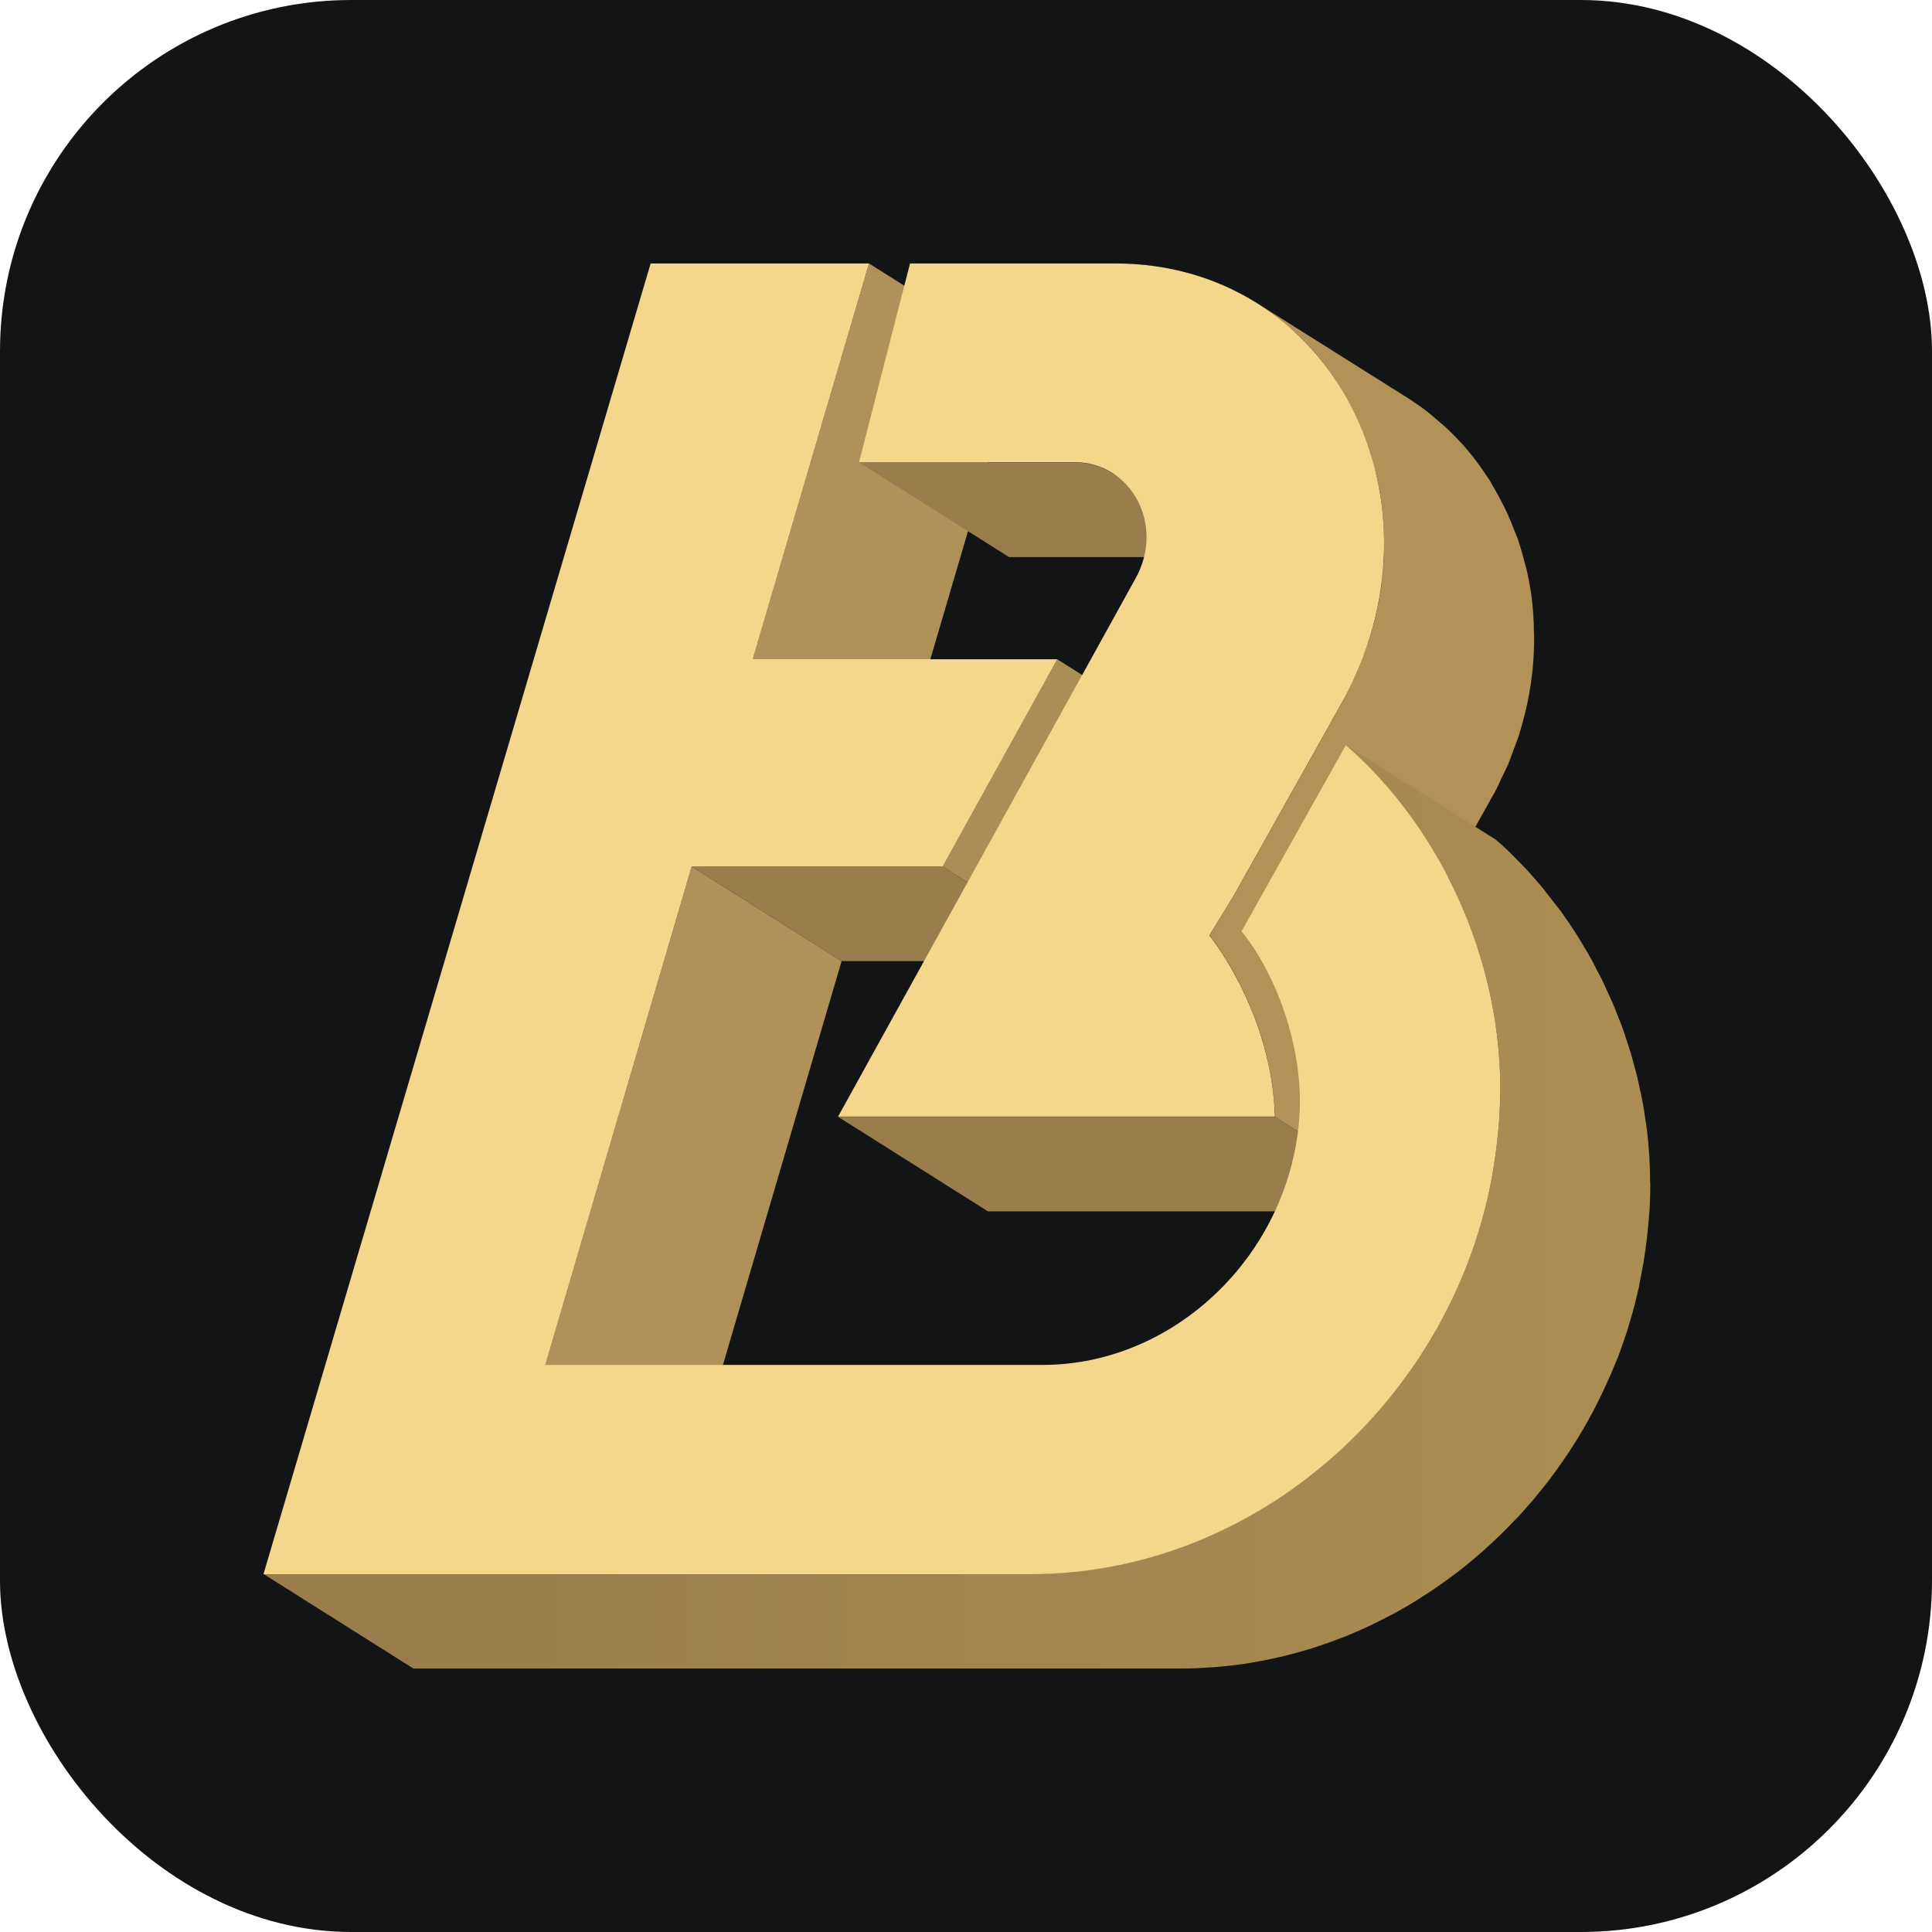
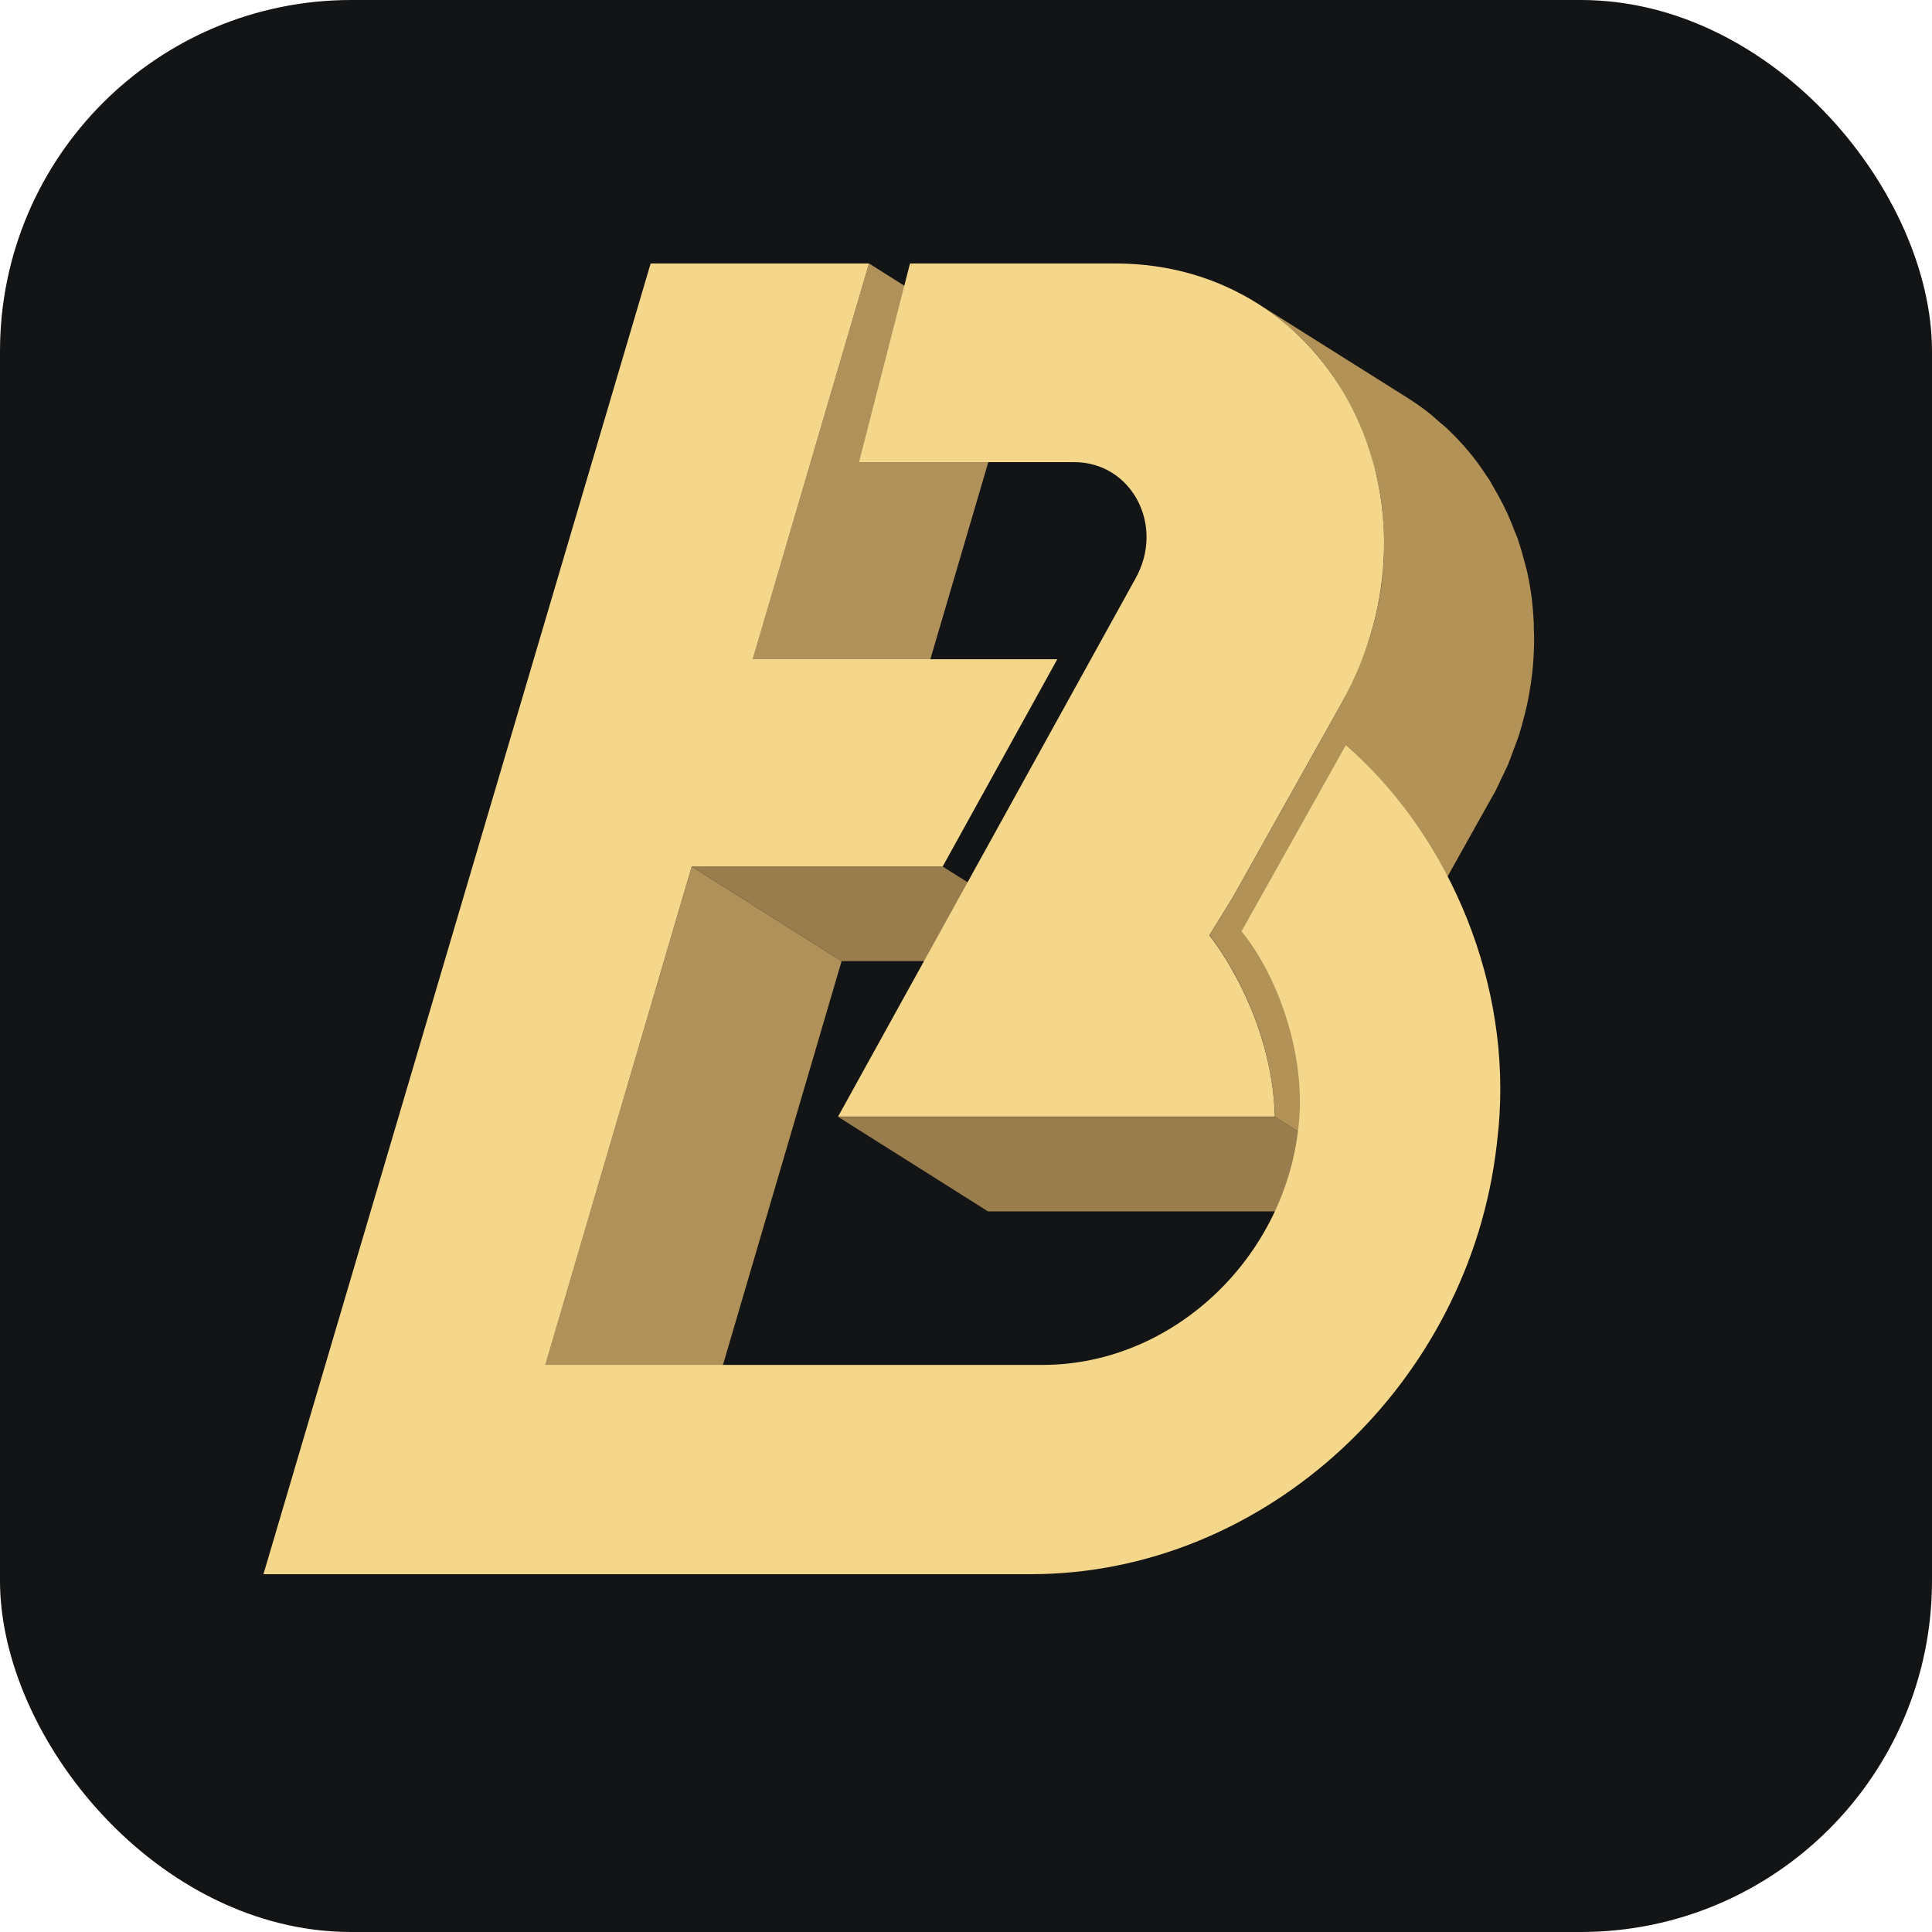
<svg xmlns="http://www.w3.org/2000/svg" width="44px" height="44px" viewBox="0 0 44 44" version="1.1">
  <title>BEVM logo  2</title>
  <defs>
    <linearGradient x1="0%" y1="50.03%" x2="99.991%" y2="50.03%" id="linearGradient-1">
      <stop stop-color="#997D4C" offset="18%" />
      <stop stop-color="#AA8C52" offset="91%" />
      <stop stop-color="#AC8E53" offset="98%" />
    </linearGradient>
  </defs>
  <g id="页面-1" stroke="none" stroke-width="1" fill="none" fill-rule="evenodd">
    <g id="BEVM-logo-">
      <rect id="矩形" fill="#131415" x="0" y="0" width="44" height="44" rx="8" />
      <g id="编组-23" transform="translate(6, 6)" fill-rule="nonzero">
        <g id="编组">
          <polygon id="路径" fill="#B0915A" points="13.791 0 17.205 2.154 14.555 11.168 11.141 9.014" />
          <polygon id="路径" fill="#B0915A" points="9.753 13.734 13.167 15.888 9.832 27.239 6.417 25.085" />
-           <path d="M19.333,4.776 C19.071,4.613 18.769,4.528 18.462,4.53 L13.564,4.53 L16.979,6.687 L21.877,6.687 C22.186,6.683 22.49,6.767 22.752,6.931 L19.333,4.776 Z" id="路径" fill="#997D4C" />
          <polygon id="路径" fill="#997D4C" points="15.467 13.734 18.88 15.888 13.167 15.888 9.753 13.734" />
-           <polygon id="路径" fill="#AB8E56" points="18.077 9.014 21.492 11.168 18.88 15.888 15.467 13.734" />
-           <path d="M28.931,8.189 C28.922,8.007 28.908,7.825 28.886,7.646 L28.886,7.63 C28.856,7.404 28.816,7.182 28.766,6.964 C28.752,6.905 28.733,6.849 28.718,6.79 C28.677,6.632 28.633,6.474 28.581,6.321 C28.574,6.301 28.57,6.281 28.563,6.261 C28.544,6.208 28.519,6.163 28.499,6.107 C28.445,5.963 28.387,5.82 28.324,5.683 C28.288,5.605 28.25,5.529 28.212,5.454 C28.145,5.325 28.076,5.198 28.001,5.074 C27.976,5.032 27.956,4.986 27.929,4.944 C27.903,4.903 27.868,4.854 27.837,4.809 L27.759,4.693 C27.661,4.549 27.553,4.407 27.44,4.273 L27.435,4.267 C27.297,4.103 27.15,3.946 26.995,3.798 L26.977,3.779 C26.91,3.715 26.837,3.659 26.767,3.598 C26.698,3.537 26.617,3.463 26.538,3.401 L26.517,3.384 C26.371,3.271 26.219,3.165 26.062,3.065 L22.64,0.912 C22.804,1.016 22.963,1.129 23.115,1.248 C23.196,1.311 23.27,1.38 23.347,1.445 C23.423,1.509 23.501,1.572 23.572,1.641 C23.727,1.79 23.874,1.946 24.012,2.11 C24.127,2.247 24.234,2.39 24.336,2.536 C24.364,2.574 24.389,2.614 24.416,2.653 C24.472,2.739 24.525,2.828 24.578,2.918 C24.653,3.041 24.723,3.168 24.789,3.298 C24.827,3.373 24.866,3.449 24.901,3.525 C24.966,3.664 25.023,3.807 25.078,3.95 C25.104,4.022 25.133,4.092 25.158,4.164 C25.211,4.318 25.256,4.475 25.295,4.635 C25.31,4.693 25.33,4.749 25.343,4.808 C25.395,5.027 25.435,5.249 25.463,5.473 C25.487,5.658 25.502,5.845 25.511,6.033 C25.511,6.067 25.511,6.102 25.516,6.137 C25.522,6.323 25.521,6.511 25.516,6.699 C25.516,6.733 25.516,6.767 25.51,6.803 C25.499,6.984 25.482,7.167 25.456,7.35 C25.456,7.37 25.456,7.392 25.448,7.413 C25.419,7.61 25.38,7.807 25.333,8.011 C25.326,8.045 25.318,8.077 25.309,8.11 C25.264,8.295 25.211,8.478 25.149,8.662 C25.115,8.761 25.074,8.866 25.035,8.968 C24.997,9.07 24.949,9.2 24.899,9.316 C24.86,9.406 24.814,9.495 24.771,9.585 C24.699,9.734 24.629,9.88 24.546,10.032 L22.076,14.439 L21.546,15.297 C21.551,15.297 21.563,15.318 21.576,15.336 L21.594,15.359 L21.639,15.42 C21.648,15.433 21.659,15.448 21.67,15.462 L21.728,15.547 L21.769,15.606 C21.791,15.639 21.815,15.676 21.839,15.715 L21.884,15.785 C21.933,15.863 21.982,15.95 22.041,16.045 C22.049,16.06 22.058,16.077 22.067,16.091 C22.115,16.176 22.165,16.268 22.214,16.365 C22.229,16.393 22.243,16.422 22.258,16.452 C22.316,16.568 22.375,16.691 22.433,16.822 C22.438,16.837 22.444,16.854 22.451,16.868 C22.502,16.986 22.549,17.111 22.599,17.241 C22.615,17.285 22.632,17.329 22.647,17.375 C22.669,17.435 22.689,17.497 22.709,17.559 C22.73,17.621 22.745,17.674 22.762,17.733 C22.779,17.792 22.798,17.862 22.816,17.929 C22.834,17.996 22.847,18.05 22.862,18.113 C22.877,18.176 22.893,18.25 22.906,18.32 C22.92,18.39 22.932,18.447 22.944,18.516 C22.955,18.586 22.966,18.661 22.977,18.734 C22.988,18.806 22.994,18.859 23,18.923 C23.019,19.091 23.034,19.262 23.039,19.438 L26.453,21.591 C26.449,21.415 26.434,21.244 26.415,21.076 C26.415,21.058 26.415,21.04 26.415,21.022 C26.409,20.976 26.401,20.932 26.395,20.886 C26.385,20.814 26.374,20.742 26.362,20.671 C26.35,20.6 26.338,20.541 26.325,20.474 C26.312,20.407 26.297,20.337 26.281,20.269 C26.265,20.201 26.25,20.145 26.235,20.085 C26.219,20.025 26.199,19.954 26.181,19.888 C26.162,19.822 26.146,19.77 26.127,19.713 C26.108,19.656 26.087,19.59 26.066,19.53 C26.058,19.507 26.05,19.481 26.043,19.458 C26.035,19.436 26.026,19.417 26.017,19.395 C25.97,19.266 25.919,19.141 25.869,19.023 C25.863,19.008 25.857,18.991 25.85,18.978 C25.793,18.846 25.735,18.723 25.677,18.607 L25.632,18.519 C25.583,18.421 25.534,18.331 25.486,18.246 L25.46,18.201 C25.404,18.102 25.352,18.018 25.302,17.938 L25.289,17.918 L25.259,17.87 L25.187,17.76 L25.146,17.7 C25.126,17.67 25.106,17.643 25.088,17.618 L25.057,17.574 L25.013,17.513 L24.995,17.491 L24.965,17.451 L25.494,16.594 L27.957,12.193 C27.989,12.135 28.021,12.077 28.055,12.02 C28.103,11.929 28.141,11.838 28.185,11.746 C28.23,11.655 28.274,11.567 28.313,11.478 C28.324,11.455 28.336,11.432 28.346,11.409 C28.385,11.316 28.415,11.223 28.45,11.129 C28.485,11.036 28.53,10.926 28.564,10.825 C28.57,10.804 28.58,10.784 28.586,10.764 C28.638,10.6 28.684,10.435 28.724,10.272 C28.732,10.24 28.74,10.207 28.747,10.174 C28.754,10.14 28.77,10.087 28.779,10.044 C28.812,9.888 28.84,9.731 28.863,9.576 C28.863,9.554 28.868,9.534 28.871,9.512 C28.888,9.391 28.903,9.271 28.913,9.151 C28.919,9.089 28.921,9.027 28.925,8.965 L28.931,8.861 C28.94,8.673 28.941,8.485 28.931,8.299 C28.931,8.26 28.931,8.224 28.931,8.189 Z" id="路径" fill="#B29257" />
+           <path d="M28.931,8.189 C28.922,8.007 28.908,7.825 28.886,7.646 L28.886,7.63 C28.856,7.404 28.816,7.182 28.766,6.964 C28.752,6.905 28.733,6.849 28.718,6.79 C28.677,6.632 28.633,6.474 28.581,6.321 C28.574,6.301 28.57,6.281 28.563,6.261 C28.544,6.208 28.519,6.163 28.499,6.107 C28.445,5.963 28.387,5.82 28.324,5.683 C28.288,5.605 28.25,5.529 28.212,5.454 C28.145,5.325 28.076,5.198 28.001,5.074 C27.976,5.032 27.956,4.986 27.929,4.944 C27.903,4.903 27.868,4.854 27.837,4.809 L27.759,4.693 C27.661,4.549 27.553,4.407 27.44,4.273 L27.435,4.267 C27.297,4.103 27.15,3.946 26.995,3.798 L26.977,3.779 C26.91,3.715 26.837,3.659 26.767,3.598 C26.698,3.537 26.617,3.463 26.538,3.401 L26.517,3.384 C26.371,3.271 26.219,3.165 26.062,3.065 L22.64,0.912 C22.804,1.016 22.963,1.129 23.115,1.248 C23.196,1.311 23.27,1.38 23.347,1.445 C23.423,1.509 23.501,1.572 23.572,1.641 C23.727,1.79 23.874,1.946 24.012,2.11 C24.127,2.247 24.234,2.39 24.336,2.536 C24.364,2.574 24.389,2.614 24.416,2.653 C24.472,2.739 24.525,2.828 24.578,2.918 C24.653,3.041 24.723,3.168 24.789,3.298 C24.827,3.373 24.866,3.449 24.901,3.525 C24.966,3.664 25.023,3.807 25.078,3.95 C25.104,4.022 25.133,4.092 25.158,4.164 C25.211,4.318 25.256,4.475 25.295,4.635 C25.31,4.693 25.33,4.749 25.343,4.808 C25.395,5.027 25.435,5.249 25.463,5.473 C25.487,5.658 25.502,5.845 25.511,6.033 C25.511,6.067 25.511,6.102 25.516,6.137 C25.522,6.323 25.521,6.511 25.516,6.699 C25.516,6.733 25.516,6.767 25.51,6.803 C25.499,6.984 25.482,7.167 25.456,7.35 C25.456,7.37 25.456,7.392 25.448,7.413 C25.419,7.61 25.38,7.807 25.333,8.011 C25.326,8.045 25.318,8.077 25.309,8.11 C25.264,8.295 25.211,8.478 25.149,8.662 C25.115,8.761 25.074,8.866 25.035,8.968 C24.86,9.406 24.814,9.495 24.771,9.585 C24.699,9.734 24.629,9.88 24.546,10.032 L22.076,14.439 L21.546,15.297 C21.551,15.297 21.563,15.318 21.576,15.336 L21.594,15.359 L21.639,15.42 C21.648,15.433 21.659,15.448 21.67,15.462 L21.728,15.547 L21.769,15.606 C21.791,15.639 21.815,15.676 21.839,15.715 L21.884,15.785 C21.933,15.863 21.982,15.95 22.041,16.045 C22.049,16.06 22.058,16.077 22.067,16.091 C22.115,16.176 22.165,16.268 22.214,16.365 C22.229,16.393 22.243,16.422 22.258,16.452 C22.316,16.568 22.375,16.691 22.433,16.822 C22.438,16.837 22.444,16.854 22.451,16.868 C22.502,16.986 22.549,17.111 22.599,17.241 C22.615,17.285 22.632,17.329 22.647,17.375 C22.669,17.435 22.689,17.497 22.709,17.559 C22.73,17.621 22.745,17.674 22.762,17.733 C22.779,17.792 22.798,17.862 22.816,17.929 C22.834,17.996 22.847,18.05 22.862,18.113 C22.877,18.176 22.893,18.25 22.906,18.32 C22.92,18.39 22.932,18.447 22.944,18.516 C22.955,18.586 22.966,18.661 22.977,18.734 C22.988,18.806 22.994,18.859 23,18.923 C23.019,19.091 23.034,19.262 23.039,19.438 L26.453,21.591 C26.449,21.415 26.434,21.244 26.415,21.076 C26.415,21.058 26.415,21.04 26.415,21.022 C26.409,20.976 26.401,20.932 26.395,20.886 C26.385,20.814 26.374,20.742 26.362,20.671 C26.35,20.6 26.338,20.541 26.325,20.474 C26.312,20.407 26.297,20.337 26.281,20.269 C26.265,20.201 26.25,20.145 26.235,20.085 C26.219,20.025 26.199,19.954 26.181,19.888 C26.162,19.822 26.146,19.77 26.127,19.713 C26.108,19.656 26.087,19.59 26.066,19.53 C26.058,19.507 26.05,19.481 26.043,19.458 C26.035,19.436 26.026,19.417 26.017,19.395 C25.97,19.266 25.919,19.141 25.869,19.023 C25.863,19.008 25.857,18.991 25.85,18.978 C25.793,18.846 25.735,18.723 25.677,18.607 L25.632,18.519 C25.583,18.421 25.534,18.331 25.486,18.246 L25.46,18.201 C25.404,18.102 25.352,18.018 25.302,17.938 L25.289,17.918 L25.259,17.87 L25.187,17.76 L25.146,17.7 C25.126,17.67 25.106,17.643 25.088,17.618 L25.057,17.574 L25.013,17.513 L24.995,17.491 L24.965,17.451 L25.494,16.594 L27.957,12.193 C27.989,12.135 28.021,12.077 28.055,12.02 C28.103,11.929 28.141,11.838 28.185,11.746 C28.23,11.655 28.274,11.567 28.313,11.478 C28.324,11.455 28.336,11.432 28.346,11.409 C28.385,11.316 28.415,11.223 28.45,11.129 C28.485,11.036 28.53,10.926 28.564,10.825 C28.57,10.804 28.58,10.784 28.586,10.764 C28.638,10.6 28.684,10.435 28.724,10.272 C28.732,10.24 28.74,10.207 28.747,10.174 C28.754,10.14 28.77,10.087 28.779,10.044 C28.812,9.888 28.84,9.731 28.863,9.576 C28.863,9.554 28.868,9.534 28.871,9.512 C28.888,9.391 28.903,9.271 28.913,9.151 C28.919,9.089 28.921,9.027 28.925,8.965 L28.931,8.861 C28.94,8.673 28.941,8.485 28.931,8.299 C28.931,8.26 28.931,8.224 28.931,8.189 Z" id="路径" fill="#B29257" />
          <polygon id="路径" fill="#997D4C" points="23.035 19.434 26.45 21.588 16.5 21.588 13.086 19.434" />
-           <path d="M31.579,20.829 C31.579,20.686 31.573,20.542 31.564,20.399 C31.564,20.355 31.564,20.312 31.557,20.269 C31.546,20.102 31.532,19.935 31.512,19.77 C31.512,19.758 31.512,19.747 31.507,19.735 C31.495,19.636 31.479,19.538 31.464,19.44 C31.449,19.341 31.434,19.235 31.416,19.134 C31.397,19.033 31.377,18.937 31.356,18.846 C31.335,18.754 31.316,18.644 31.291,18.544 C31.267,18.444 31.241,18.355 31.216,18.261 C31.19,18.166 31.164,18.064 31.134,17.966 C31.105,17.867 31.074,17.78 31.043,17.687 C31.013,17.595 30.991,17.519 30.962,17.438 C30.957,17.425 30.951,17.413 30.947,17.4 C30.911,17.302 30.872,17.204 30.834,17.111 C30.797,17.019 30.766,16.932 30.727,16.845 C30.689,16.757 30.643,16.657 30.6,16.563 C30.557,16.47 30.522,16.39 30.48,16.305 C30.438,16.219 30.382,16.124 30.338,16.033 C30.294,15.943 30.252,15.865 30.206,15.784 C30.16,15.702 30.103,15.608 30.05,15.521 C29.997,15.435 29.966,15.377 29.922,15.307 C29.918,15.299 29.913,15.292 29.907,15.285 C29.792,15.102 29.671,14.925 29.546,14.752 C29.515,14.709 29.482,14.669 29.448,14.626 C29.349,14.497 29.251,14.371 29.153,14.248 C29.137,14.227 29.122,14.204 29.104,14.185 C29.061,14.134 29.016,14.086 28.972,14.035 C28.915,13.969 28.858,13.904 28.799,13.839 C28.74,13.773 28.665,13.697 28.597,13.628 C28.53,13.559 28.478,13.505 28.417,13.447 C28.399,13.43 28.382,13.411 28.365,13.394 C28.267,13.301 28.169,13.209 28.064,13.121 L24.649,10.967 C24.77,11.071 24.886,11.182 25.002,11.293 C25.063,11.352 25.123,11.414 25.181,11.474 C25.24,11.534 25.319,11.613 25.385,11.685 C25.452,11.757 25.5,11.814 25.557,11.882 C25.614,11.95 25.68,12.022 25.74,12.095 C25.84,12.218 25.938,12.344 26.034,12.473 C26.066,12.516 26.099,12.556 26.132,12.6 C26.256,12.773 26.376,12.95 26.493,13.132 C26.543,13.21 26.591,13.292 26.638,13.373 C26.685,13.453 26.742,13.543 26.791,13.63 C26.84,13.718 26.881,13.798 26.925,13.883 C26.969,13.967 27.023,14.061 27.065,14.152 C27.108,14.244 27.146,14.325 27.186,14.412 C27.226,14.498 27.272,14.597 27.314,14.691 C27.355,14.786 27.385,14.87 27.42,14.961 C27.456,15.051 27.497,15.15 27.532,15.247 C27.568,15.343 27.597,15.443 27.63,15.536 C27.664,15.628 27.694,15.72 27.722,15.813 C27.749,15.907 27.776,16.01 27.803,16.108 C27.829,16.207 27.856,16.297 27.878,16.392 C27.901,16.488 27.922,16.589 27.943,16.687 C27.965,16.786 27.985,16.884 28.003,16.982 C28.021,17.081 28.035,17.179 28.05,17.285 C28.065,17.391 28.082,17.482 28.094,17.58 C28.116,17.756 28.132,17.934 28.145,18.112 C28.145,18.156 28.145,18.201 28.152,18.244 C28.16,18.388 28.165,18.53 28.167,18.674 C28.167,18.726 28.167,18.778 28.167,18.83 C28.167,19.014 28.167,19.198 28.151,19.383 C28.137,19.615 28.114,19.845 28.087,20.071 C28.068,20.244 28.043,20.417 28.015,20.588 C28.006,20.645 27.993,20.702 27.983,20.759 C27.963,20.872 27.943,20.987 27.919,21.099 C27.908,21.152 27.894,21.204 27.881,21.258 C27.855,21.377 27.826,21.497 27.796,21.616 C27.778,21.682 27.759,21.747 27.74,21.813 C27.711,21.917 27.681,22.021 27.648,22.124 C27.623,22.202 27.597,22.28 27.57,22.357 C27.544,22.435 27.517,22.517 27.488,22.595 C27.46,22.674 27.429,22.751 27.399,22.828 C27.368,22.906 27.338,22.984 27.306,23.061 C27.288,23.104 27.269,23.145 27.251,23.187 C27.138,23.45 27.016,23.708 26.884,23.96 C26.869,23.988 26.854,24.014 26.839,24.041 C26.702,24.296 26.557,24.546 26.402,24.79 L26.365,24.844 C26.2,25.1 26.026,25.348 25.842,25.588 C25.832,25.602 25.82,25.616 25.809,25.63 C25.613,25.884 25.406,26.128 25.189,26.363 C25.152,26.404 25.114,26.443 25.077,26.482 C24.994,26.57 24.911,26.656 24.825,26.74 L24.679,26.882 C24.597,26.959 24.514,27.037 24.429,27.113 L24.288,27.239 C24.13,27.375 23.97,27.509 23.807,27.632 C23.801,27.637 23.795,27.64 23.79,27.645 C23.63,27.768 23.466,27.885 23.3,27.999 L23.166,28.088 C22.979,28.213 22.79,28.334 22.595,28.446 L22.571,28.46 C22.383,28.568 22.191,28.669 21.996,28.767 L21.861,28.834 C21.665,28.932 21.46,29.019 21.255,29.103 L21.157,29.14 C20.971,29.213 20.783,29.28 20.594,29.343 L20.466,29.385 C20.255,29.451 20.042,29.51 19.827,29.562 L19.691,29.594 C19.494,29.639 19.295,29.678 19.091,29.712 C19.06,29.712 19.03,29.724 18.999,29.727 C18.778,29.763 18.553,29.788 18.328,29.807 C18.277,29.812 18.225,29.816 18.172,29.819 C17.942,29.836 17.71,29.846 17.477,29.846 L0,29.846 L3.415,32 L20.889,32 C21.122,32 21.354,31.989 21.584,31.972 C21.637,31.972 21.688,31.966 21.74,31.961 C21.966,31.942 22.19,31.916 22.412,31.882 L22.503,31.865 C22.705,31.832 22.904,31.793 23.103,31.747 L23.239,31.716 C23.454,31.663 23.668,31.604 23.879,31.539 L24.006,31.497 C24.196,31.435 24.384,31.367 24.57,31.294 L24.668,31.257 C24.873,31.173 25.075,31.083 25.274,30.987 L25.409,30.92 C25.605,30.822 25.795,30.724 25.984,30.613 L26.008,30.6 C26.204,30.488 26.392,30.367 26.579,30.242 C26.602,30.227 26.625,30.214 26.647,30.199 C26.668,30.185 26.69,30.168 26.711,30.153 C26.878,30.038 27.042,29.921 27.202,29.797 L27.217,29.786 C27.382,29.659 27.542,29.525 27.7,29.388 C27.719,29.372 27.738,29.357 27.757,29.341 L27.84,29.263 C27.925,29.187 28.009,29.109 28.091,29.03 C28.14,28.984 28.189,28.938 28.236,28.89 C28.323,28.805 28.406,28.719 28.488,28.631 C28.519,28.6 28.551,28.568 28.586,28.533 C28.593,28.526 28.599,28.517 28.606,28.51 C28.823,28.274 29.029,28.029 29.226,27.776 L29.249,27.749 L29.258,27.735 C29.443,27.495 29.617,27.244 29.782,26.992 L29.808,26.954 C29.812,26.949 29.815,26.943 29.818,26.937 C29.974,26.694 30.119,26.445 30.256,26.188 C30.265,26.17 30.277,26.153 30.286,26.135 C30.295,26.118 30.295,26.116 30.3,26.107 C30.431,25.854 30.553,25.596 30.668,25.333 C30.677,25.312 30.688,25.294 30.697,25.272 C30.706,25.25 30.714,25.23 30.722,25.209 C30.755,25.13 30.785,25.052 30.821,24.973 C30.856,24.894 30.88,24.821 30.909,24.743 C30.937,24.665 30.965,24.583 30.992,24.502 C31.011,24.445 31.032,24.389 31.051,24.332 L31.069,24.272 C31.101,24.169 31.131,24.063 31.161,23.959 C31.179,23.894 31.199,23.829 31.216,23.763 C31.247,23.644 31.276,23.523 31.303,23.402 C31.313,23.355 31.326,23.31 31.336,23.264 L31.336,23.245 C31.361,23.132 31.381,23.018 31.401,22.904 C31.411,22.847 31.424,22.792 31.432,22.735 C31.461,22.564 31.484,22.392 31.505,22.218 C31.52,22.085 31.534,21.953 31.546,21.819 C31.555,21.721 31.563,21.623 31.569,21.524 C31.58,21.34 31.584,21.156 31.584,20.973 C31.579,20.933 31.579,20.881 31.579,20.829 Z" id="路径" fill="url(#linearGradient-1)" />
        </g>
        <path d="M19.394,0 C24.372,0 27.107,5.458 24.542,10.035 L22.072,14.442 L21.542,15.3 C21.614,15.389 22.966,17.097 23.035,19.43 L13.086,19.43 L19.864,7.168 C20.534,5.961 19.772,4.525 18.462,4.525 L13.564,4.525 L14.725,0 L19.394,0 Z" id="路径" fill="#F4D78B" />
        <path d="M24.65,10.972 C26.852,12.883 28.348,16.086 28.151,19.385 C28.137,19.617 28.114,19.847 28.087,20.073 C27.463,25.521 22.822,29.851 17.478,29.851 L0,29.851 L8.818,0 L13.791,0 L11.143,9.014 L18.079,9.014 L15.469,13.734 L9.753,13.734 L6.419,25.085 L17.746,25.085 C20.781,25.085 23.407,22.528 23.596,19.382 C23.684,17.913 23.097,16.22 22.275,15.21 L24.65,10.972 Z" id="路径" fill="#F4D78B" />
      </g>
    </g>
  </g>
</svg>